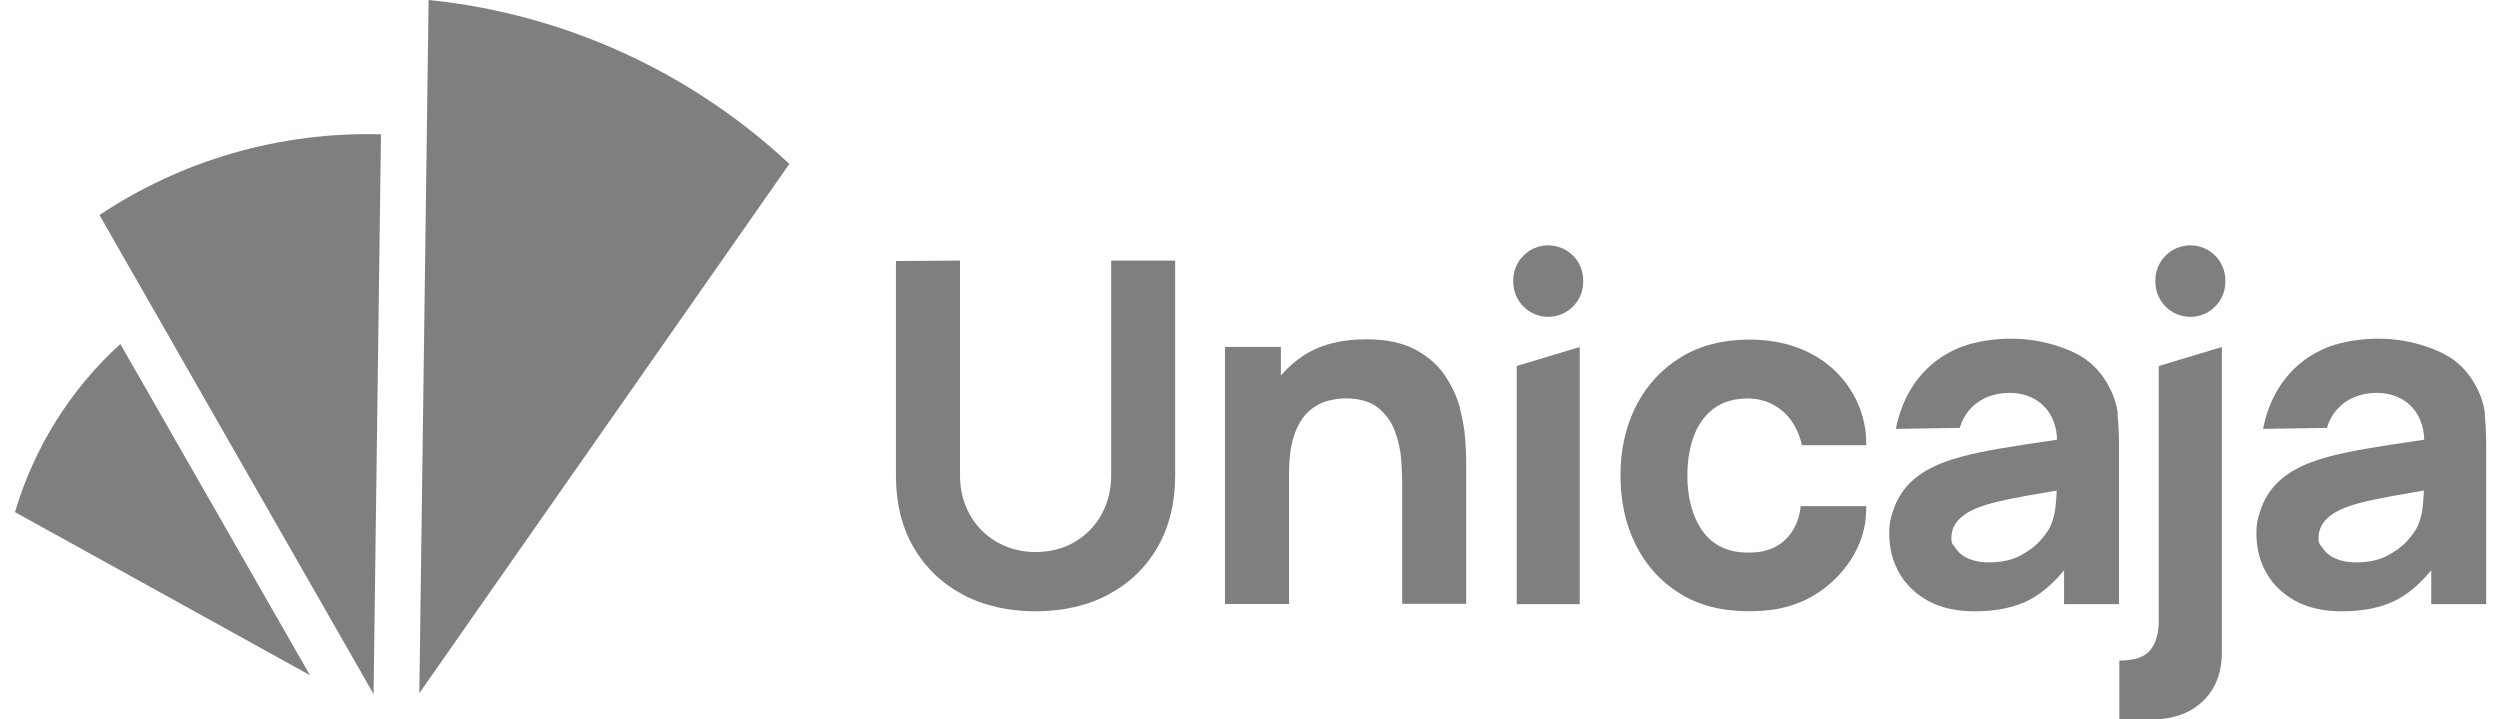
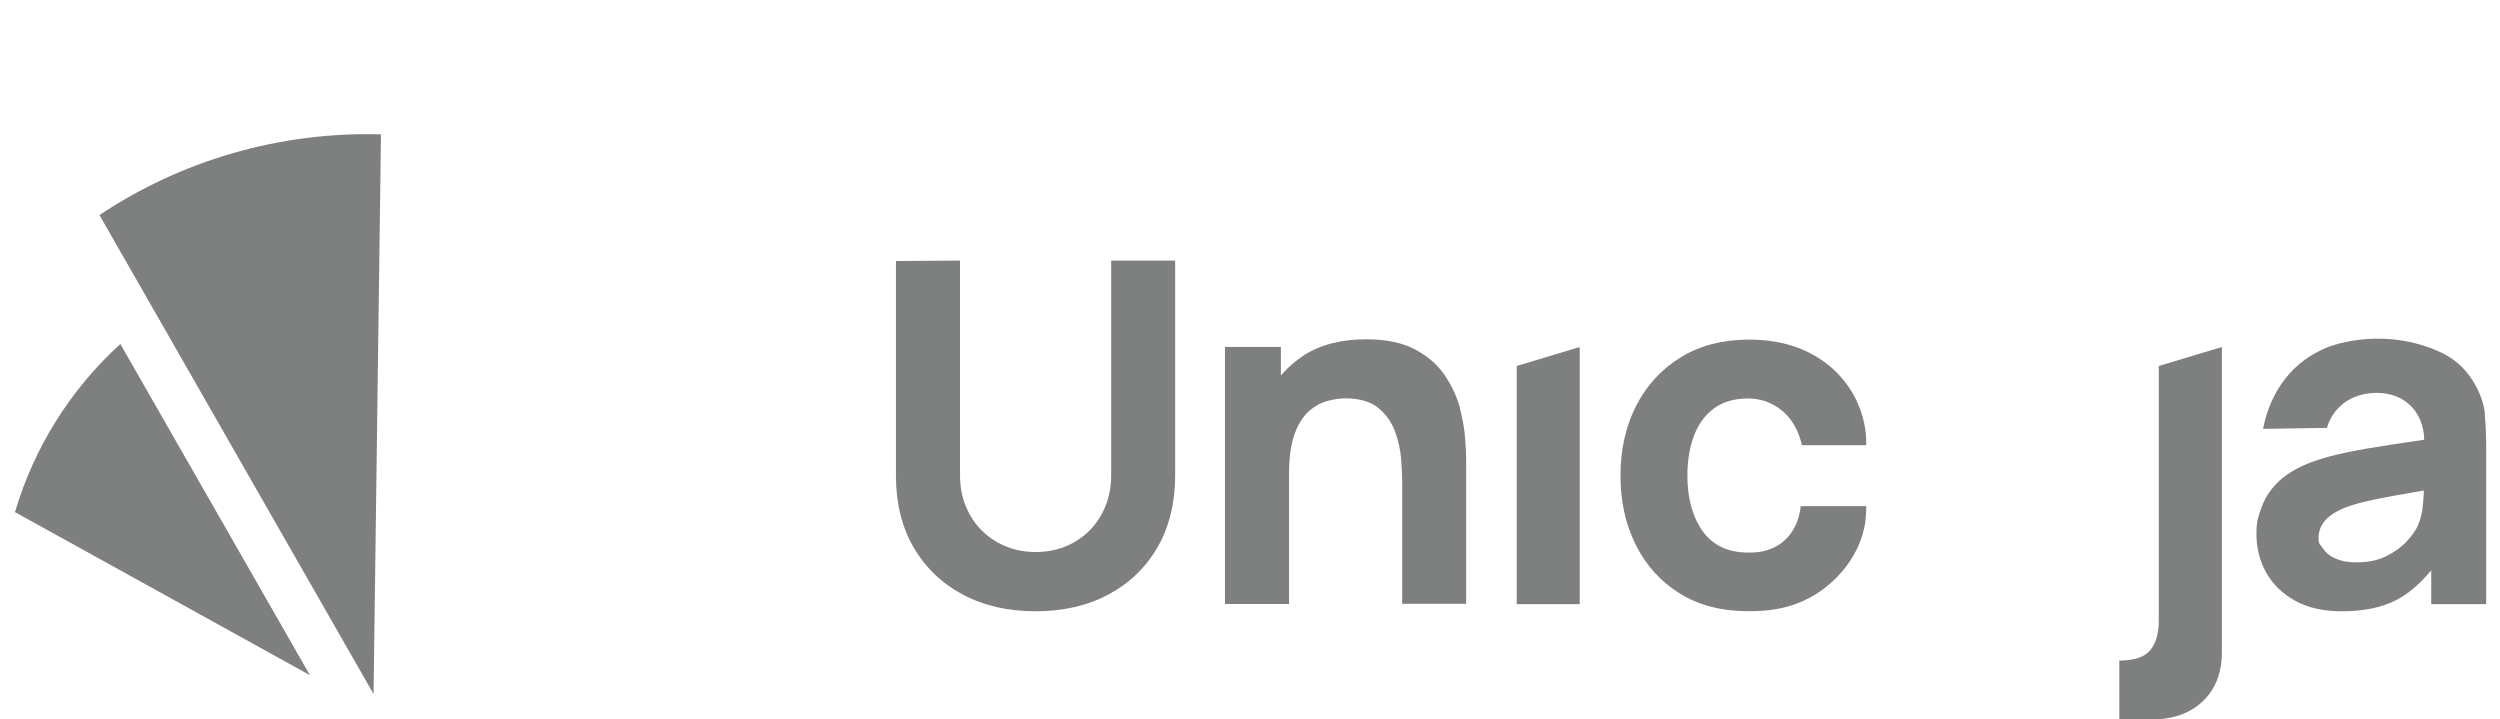
<svg xmlns="http://www.w3.org/2000/svg" width="139" height="40" viewBox="0 0 139 40" fill="none">
  <g clip-path="url(#clip0_1559_18741)">
    <path d="M59.243 30.383C58.734 30.589 58.176 30.692 57.583 30.692C56.989 30.692 56.456 30.589 55.953 30.389C55.444 30.189 54.995 29.892 54.607 29.516C54.225 29.141 53.922 28.68 53.704 28.159C53.486 27.638 53.377 27.05 53.377 26.414V14.488L49.814 14.512V26.444C49.814 27.965 50.141 29.31 50.796 30.431C51.444 31.552 52.365 32.437 53.523 33.055C54.686 33.673 56.05 33.988 57.577 33.988C59.103 33.988 60.473 33.673 61.63 33.055C62.788 32.437 63.709 31.552 64.357 30.431C65.006 29.304 65.339 27.965 65.339 26.444V14.488H61.782V26.414C61.782 27.044 61.673 27.626 61.461 28.147C61.249 28.668 60.952 29.122 60.57 29.504C60.194 29.88 59.74 30.177 59.237 30.389L59.243 30.383Z" fill="#7E7F7F" />
    <path d="M81.173 22.688C81.01 22.064 80.725 21.452 80.331 20.87C79.943 20.294 79.392 19.809 78.689 19.434C77.986 19.058 77.071 18.864 75.956 18.864C74.562 18.864 73.386 19.173 72.471 19.773C72.047 20.052 71.659 20.385 71.326 20.755L71.217 20.876V19.288H68.108V33.583H71.671V26.33C71.671 25.427 71.775 24.694 71.975 24.142C72.174 23.591 72.441 23.167 72.756 22.882C73.071 22.597 73.417 22.403 73.78 22.3C74.138 22.203 74.483 22.149 74.798 22.149C75.586 22.149 76.204 22.33 76.634 22.682C77.065 23.033 77.38 23.482 77.568 24.003C77.755 24.524 77.871 25.045 77.907 25.56C77.943 26.075 77.962 26.499 77.962 26.827V33.571H81.519V25.542C81.519 25.306 81.5 24.918 81.464 24.397C81.428 23.876 81.325 23.294 81.161 22.664L81.173 22.688Z" fill="#7E7F7F" />
-     <path d="M88.026 15.586C88.026 14.511 87.155 13.641 86.081 13.641C85.007 13.641 84.136 14.511 84.136 15.586V15.671C84.136 16.745 85.007 17.616 86.081 17.616C87.155 17.616 88.026 16.745 88.026 15.671V15.586Z" fill="#7E7F7F" />
    <path d="M84.33 33.589H87.833V19.294L84.33 20.348V33.589Z" fill="#7E7F7F" />
    <path d="M117.834 36.734V40H119.622C120.821 40 121.778 39.66 122.482 38.982C123.184 38.309 123.536 37.394 123.536 36.267V19.294L120.028 20.348V34.504C120.028 35.207 119.87 35.764 119.555 36.146C119.24 36.534 118.676 36.728 117.828 36.728L117.834 36.734Z" fill="#7E7F7F" />
-     <path d="M123.73 15.586C123.73 14.511 122.859 13.641 121.785 13.641C120.71 13.641 119.839 14.511 119.839 15.586V15.671C119.839 16.745 120.71 17.616 121.785 17.616C122.859 17.616 123.73 16.745 123.73 15.671V15.586Z" fill="#7E7F7F" />
    <path d="M5.53 11.956C7.754 10.477 10.232 9.301 12.935 8.52C15.637 7.738 18.461 7.387 21.182 7.471L20.77 38.588L5.53 11.956Z" fill="#7E7F7F" />
-     <path d="M23.83 0C31.362 0.764 38.416 3.999 43.888 9.114L23.315 38.54L23.83 0Z" fill="#7E7F7F" />
    <path d="M6.693 19.13L17.231 37.539L0.833 28.474C1.888 24.899 3.912 21.651 6.693 19.124V19.13Z" fill="#7E7F7F" />
-     <path d="M117.755 23.057C117.7 22.536 117.536 22.003 117.251 21.476C116.973 20.955 116.621 20.512 116.197 20.161C115.925 19.931 115.573 19.7 115.04 19.476C111.786 18.119 108.962 19.319 108.962 19.319C108.665 19.446 108.235 19.64 107.732 20.003C105.962 21.288 105.521 23.257 105.412 23.845L108.962 23.791C109.041 23.524 109.247 22.96 109.787 22.506C109.865 22.439 110.162 22.191 110.611 22.033C111.411 21.742 112.786 21.688 113.665 22.609C114.295 23.27 114.361 24.1 114.367 24.391V24.451L114.313 24.457C113.701 24.548 113.113 24.633 112.567 24.718C111.635 24.857 110.792 25.003 110.059 25.154C109.326 25.306 108.69 25.481 108.156 25.675C107.392 25.954 106.781 26.311 106.327 26.724C105.878 27.136 105.551 27.62 105.345 28.16C105.145 28.699 105.042 29.014 105.042 29.675C105.042 30.462 105.223 31.189 105.587 31.838C105.951 32.486 106.49 33.014 107.192 33.401C107.896 33.789 108.768 33.989 109.787 33.989C111.017 33.989 112.047 33.771 112.847 33.347C113.477 33.014 114.082 32.505 114.652 31.838L114.762 31.705V33.589H117.816V24.839C117.816 24.184 117.791 23.585 117.736 23.057H117.755ZM114.349 27.348C114.343 27.614 114.331 27.608 114.313 27.911C114.282 28.438 114.167 28.905 113.98 29.305C113.877 29.517 113.689 29.778 113.416 30.081C113.143 30.39 112.767 30.662 112.301 30.905C111.835 31.147 111.259 31.268 110.586 31.268C110.162 31.268 109.787 31.202 109.483 31.074C109.168 30.947 108.926 30.759 108.756 30.511C108.586 30.268 108.496 30.262 108.496 29.917C108.496 29.669 108.55 29.438 108.659 29.232C108.762 29.032 108.932 28.838 109.156 28.669C109.374 28.499 109.672 28.341 110.029 28.202C110.344 28.087 110.707 27.978 111.119 27.881C111.526 27.784 112.071 27.675 112.737 27.554C113.167 27.475 113.682 27.39 114.277 27.287L114.349 27.275V27.354V27.348Z" fill="#7E7F7F" />
    <path d="M100.116 28.147C100.097 28.365 99.994 29.432 99.103 30.147C98.388 30.716 97.601 30.723 97.195 30.723C96.086 30.723 95.231 30.323 94.667 29.529C94.104 28.741 93.819 27.705 93.819 26.438C93.819 25.632 93.934 24.899 94.171 24.263C94.407 23.621 94.776 23.099 95.273 22.724C95.771 22.348 96.419 22.154 97.195 22.154C97.51 22.154 97.819 22.203 98.11 22.294C98.164 22.312 98.612 22.457 99.031 22.79C99.873 23.451 100.121 24.457 100.188 24.754H103.763C103.763 24.275 103.733 23.954 103.66 23.584C103.442 22.475 102.921 21.669 102.576 21.227C102.448 21.063 102.079 20.603 101.485 20.16C100.346 19.312 98.921 18.882 97.243 18.882C95.795 18.882 94.516 19.209 93.456 19.864C92.395 20.512 91.559 21.415 90.977 22.548C90.396 23.681 90.098 24.99 90.098 26.432C90.098 27.874 90.383 29.159 90.947 30.292C91.511 31.425 92.328 32.334 93.383 32.989C94.437 33.649 95.716 33.983 97.195 33.983C98.012 33.983 99.746 33.971 101.376 32.752C101.842 32.407 103.26 31.244 103.66 29.311C103.739 28.935 103.757 28.614 103.763 28.141H100.121L100.116 28.147Z" fill="#7E7F7F" />
    <path d="M138.17 23.057C138.116 22.536 137.952 22.003 137.667 21.476C137.388 20.955 137.037 20.512 136.612 20.161C136.34 19.931 135.988 19.7 135.455 19.476C132.201 18.119 129.377 19.319 129.377 19.319C129.081 19.446 128.65 19.64 128.147 20.003C126.377 21.288 125.936 23.257 125.827 23.845L129.377 23.791C129.456 23.524 129.662 22.96 130.202 22.506C130.28 22.439 130.577 22.191 131.026 22.033C131.826 21.742 133.201 21.688 134.08 22.609C134.71 23.27 134.777 24.1 134.782 24.391V24.451L134.728 24.457C134.116 24.548 133.528 24.633 132.982 24.718C132.05 24.857 131.207 25.003 130.474 25.154C129.741 25.306 129.105 25.481 128.572 25.675C127.807 25.954 127.196 26.311 126.742 26.724C126.293 27.136 125.966 27.62 125.76 28.16C125.56 28.699 125.457 29.014 125.457 29.675C125.457 30.462 125.638 31.189 126.002 31.838C126.366 32.486 126.905 33.014 127.608 33.401C128.311 33.789 129.183 33.989 130.202 33.989C131.432 33.989 132.462 33.771 133.262 33.347C133.892 33.014 134.497 32.505 135.067 31.838L135.177 31.705V33.589H138.231V24.839C138.231 24.184 138.207 23.585 138.152 23.057H138.17ZM134.764 27.348C134.758 27.614 134.746 27.608 134.728 27.911C134.697 28.438 134.582 28.905 134.395 29.305C134.292 29.517 134.104 29.778 133.831 30.081C133.558 30.39 133.182 30.662 132.716 30.905C132.25 31.147 131.674 31.268 131.002 31.268C130.577 31.268 130.202 31.202 129.898 31.074C129.583 30.947 129.341 30.759 129.172 30.511C129.002 30.268 128.911 30.262 128.911 29.917C128.911 29.669 128.965 29.438 129.074 29.232C129.177 29.032 129.347 28.838 129.572 28.669C129.789 28.499 130.087 28.341 130.444 28.202C130.759 28.087 131.122 27.978 131.535 27.881C131.941 27.784 132.486 27.675 133.152 27.554C133.582 27.475 134.097 27.39 134.692 27.287L134.764 27.275V27.354V27.348Z" fill="#7E7F7F" />
  </g>
  <defs>
    <clipPath id="clip0_1559_18741">
      <rect width="138.333" height="40" fill="white" />
    </clipPath>
  </defs>
</svg>